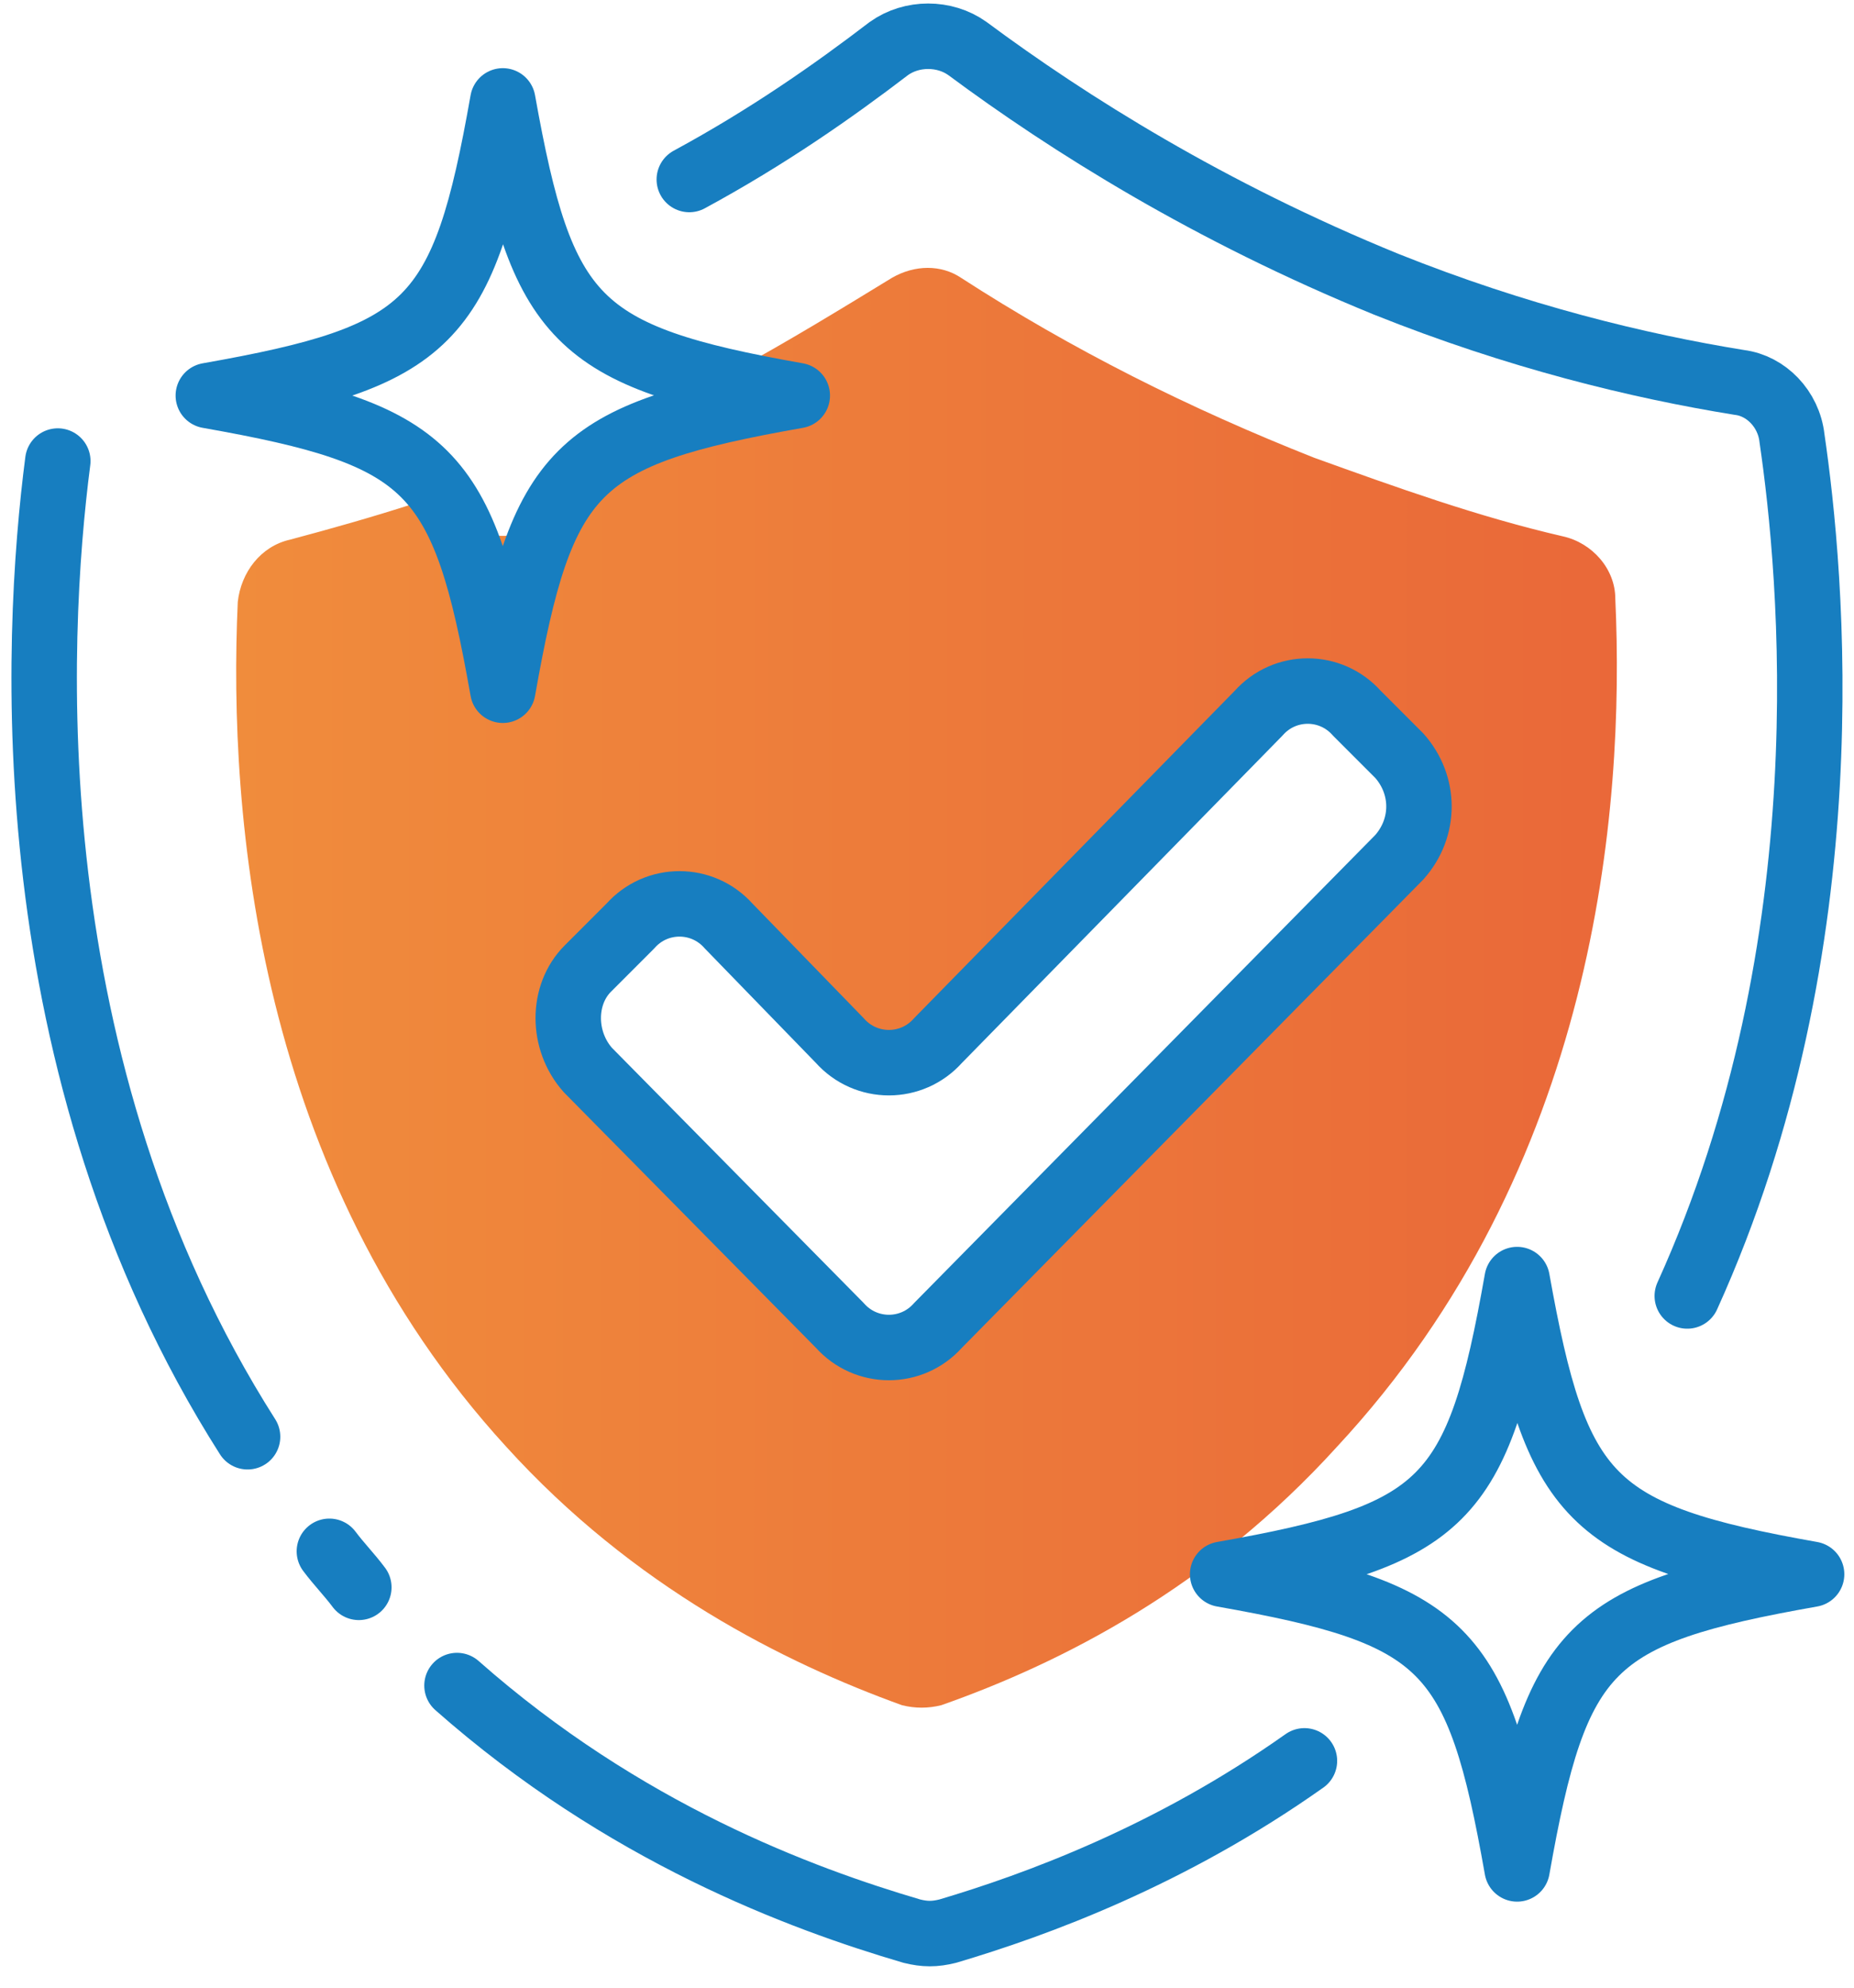
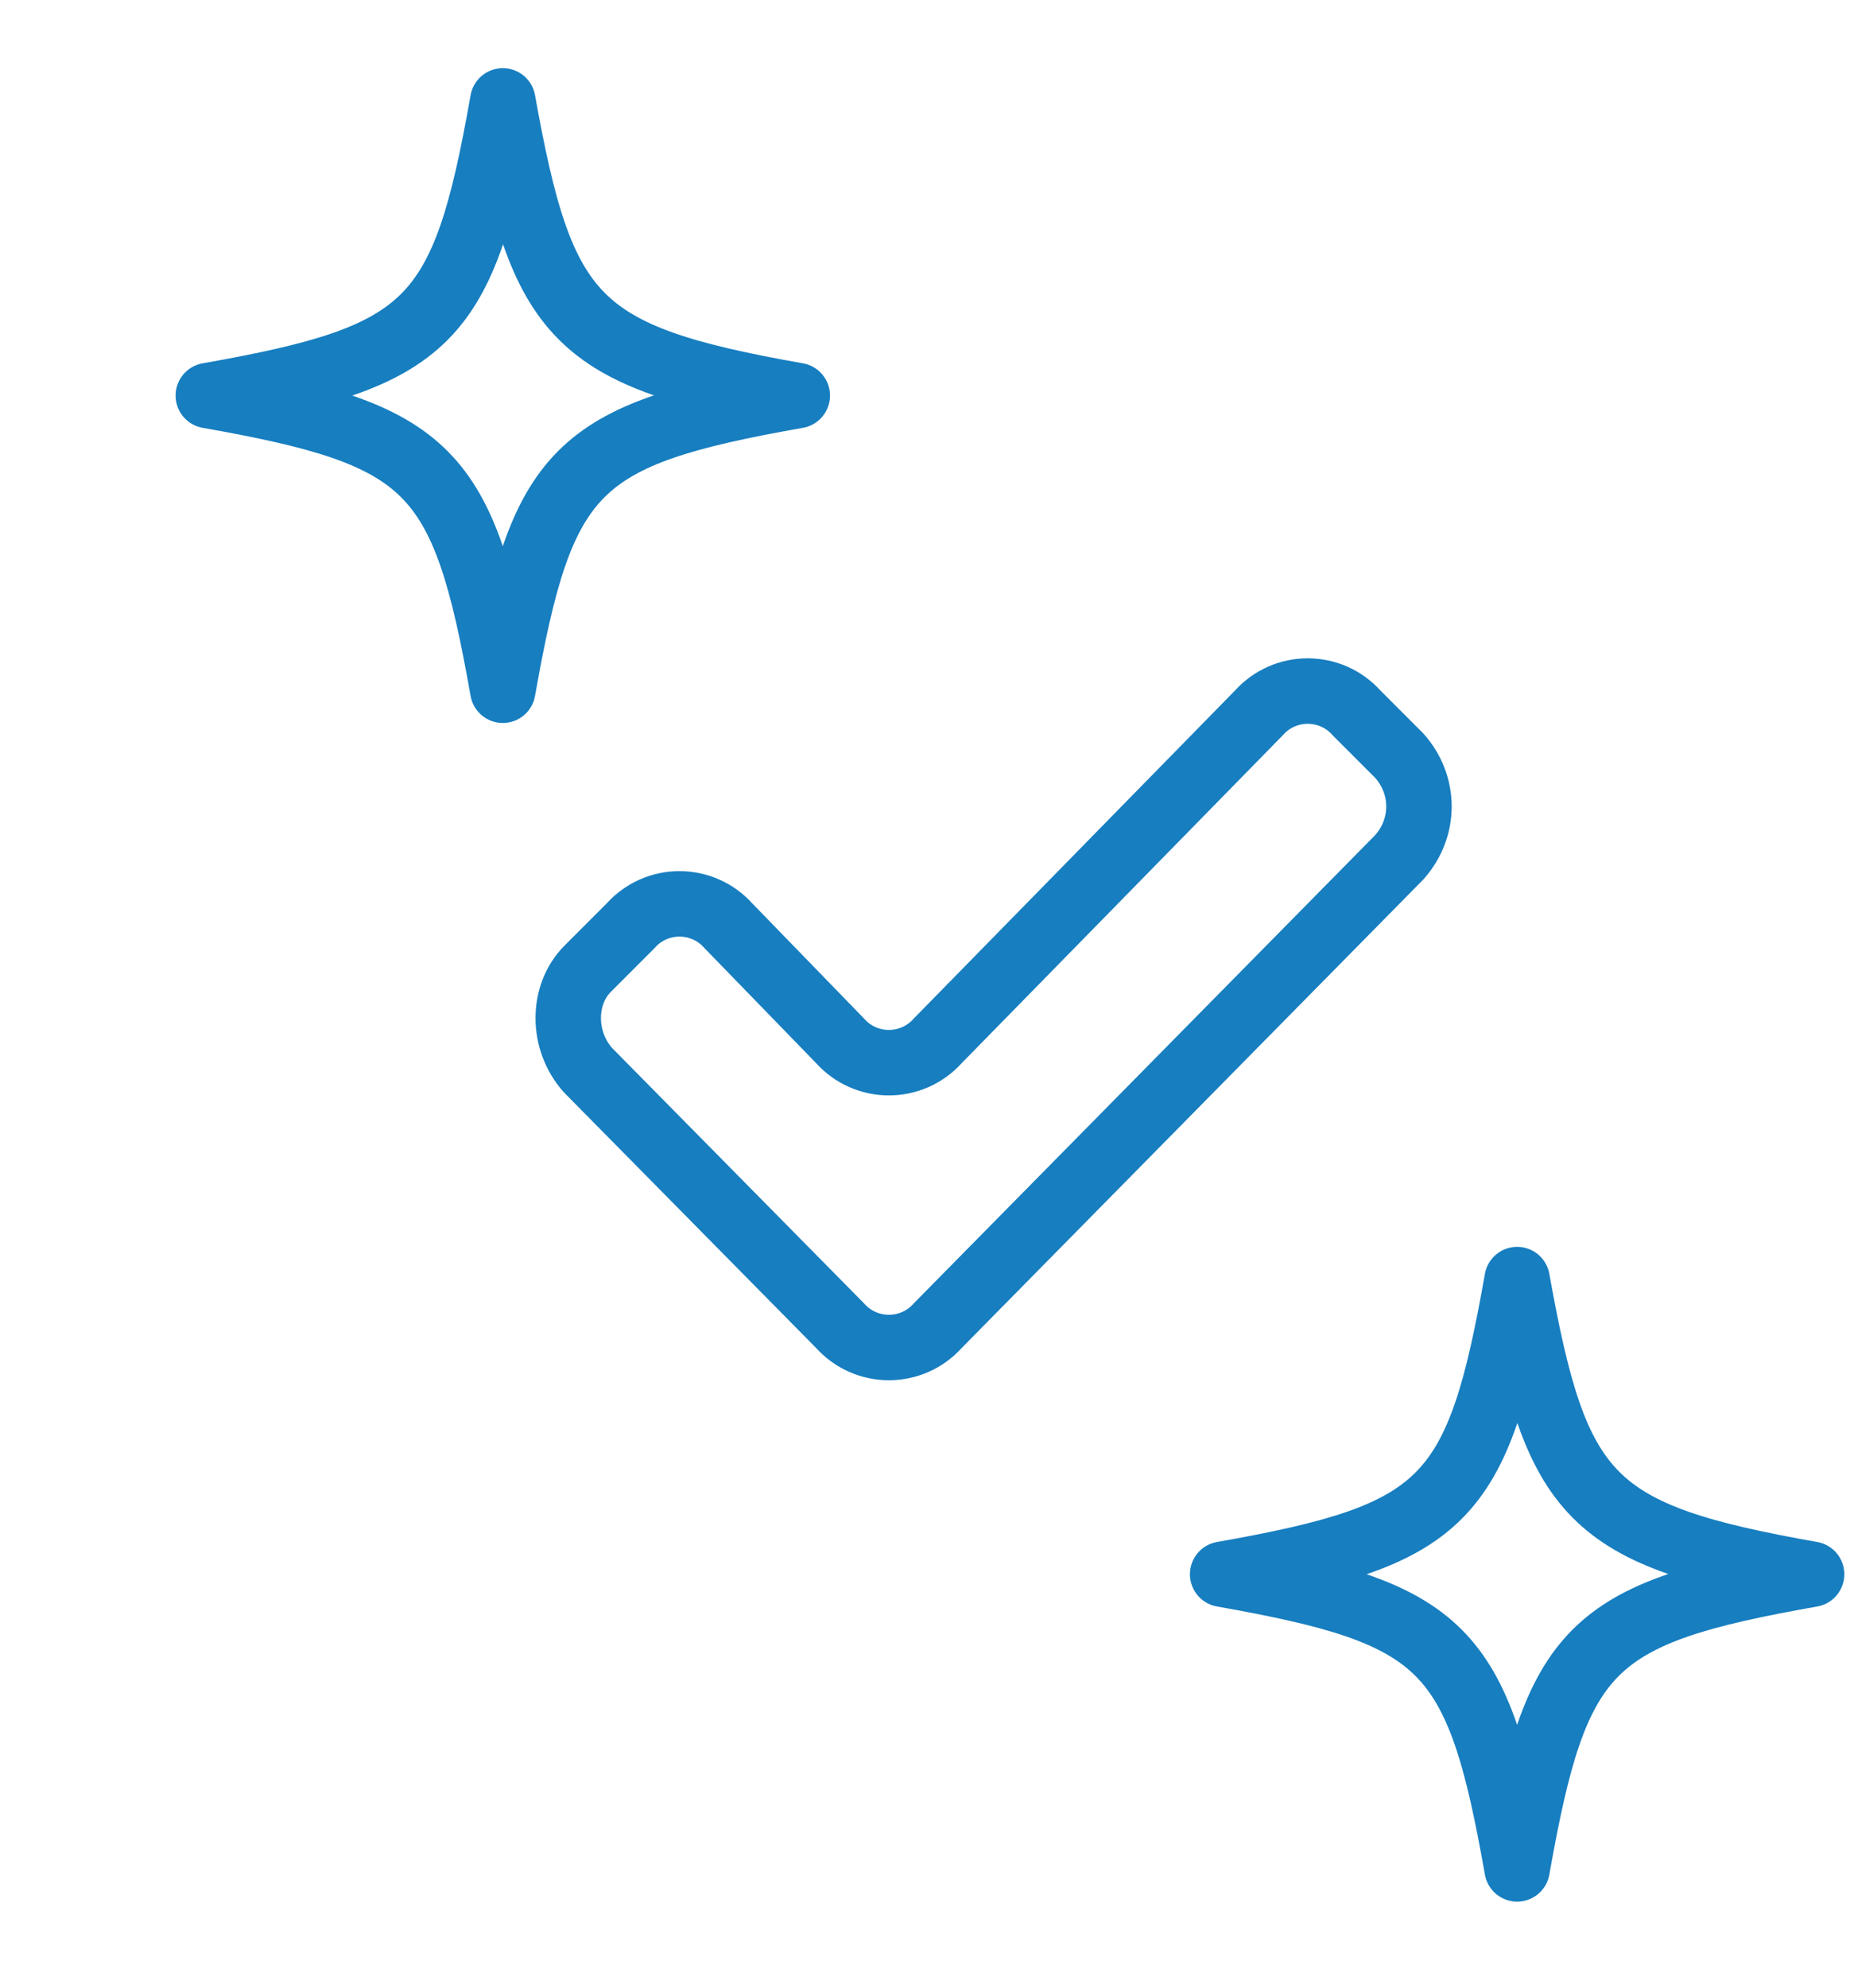
<svg xmlns="http://www.w3.org/2000/svg" width="84" height="90" viewBox="0 0 84 90" fill="none">
-   <path d="M73.185 27.103C73.185 25.768 72.147 24.582 70.813 24.286C66.958 23.396 63.252 22.062 59.546 20.728C53.913 18.504 48.576 15.836 43.535 12.574C42.646 11.981 41.46 11.981 40.422 12.574C38.033 14.034 35.644 15.494 33.148 16.848C32.831 17.02 32.795 17.465 33.146 17.55V17.55C33.595 17.66 33.688 18.489 33.236 18.585C28.734 19.546 26.412 20.669 24.936 23.292C24.124 24.734 21.033 24.489 20.116 23.11V23.11C19.78 22.604 19.288 22.635 18.709 22.82C16.839 23.42 15.046 23.927 13.145 24.434C11.81 24.731 10.921 25.917 10.773 27.251C10.328 37.035 11.662 53.194 22.929 65.499C28.71 71.873 35.53 75.283 40.867 77.21C41.46 77.358 42.053 77.358 42.646 77.21C48.131 75.283 54.802 71.873 60.584 65.499C72.295 52.898 73.629 36.739 73.185 27.103ZM63.4 38.666L42.497 60.013C41.312 61.199 39.236 61.199 38.05 60.013L26.635 48.45C25.449 47.264 25.449 45.189 26.635 43.855L28.414 41.927C29.6 40.593 31.675 40.593 32.861 41.927L37.902 47.116C39.088 48.302 41.163 48.302 42.349 47.116L56.877 32.291C58.063 30.957 60.139 30.957 61.325 32.291V32.291C62.509 33.574 64.23 34.732 64.255 36.478C64.267 37.246 63.971 38.024 63.4 38.666Z" fill="url(#paint0_linear_4_2565)" />
-   <path d="M20.705 76.32C28.265 82.992 36.271 85.957 41.311 87.439C41.904 87.587 42.349 87.587 42.942 87.439C46.945 86.253 53.023 84.029 59.101 79.73M11.217 65.054C0.543 48.302 1.581 28.881 2.619 20.876M16.258 71.873C15.813 71.28 15.368 70.835 14.923 70.242M31.23 8.127C34.788 6.2 37.753 4.124 40.273 2.197C41.311 1.456 42.794 1.456 43.831 2.197C48.427 5.607 54.802 9.609 62.807 12.871C68.737 15.243 74.222 16.577 78.818 17.318C80.004 17.466 81.041 18.504 81.19 19.838C82.079 25.916 83.71 42.668 76.446 58.679" stroke="#177EC0" stroke-width="2.965" stroke-miterlimit="10" stroke-linecap="round" stroke-linejoin="round" />
  <path d="M26.635 43.854L28.562 41.927C29.748 40.593 31.824 40.593 33.01 41.927L38.05 47.116C39.236 48.45 41.312 48.45 42.498 47.116L57.026 32.291C58.212 30.957 60.287 30.957 61.473 32.291L63.4 34.218C64.586 35.553 64.586 37.48 63.4 38.814L42.498 60.013C41.312 61.347 39.236 61.347 38.05 60.013L26.635 48.45C25.449 47.116 25.449 45.04 26.635 43.854ZM36.123 17.911C26.042 19.69 24.56 21.172 22.781 31.253C21.002 21.172 19.519 19.69 9.438 17.911C19.519 16.132 21.002 14.65 22.781 4.569C24.56 14.501 26.042 16.132 36.123 17.911ZM68.737 57.938C66.958 68.019 65.476 69.501 55.395 71.28C65.476 73.059 66.958 74.541 68.737 84.622C70.516 74.541 71.999 73.059 82.079 71.28C71.999 69.501 70.516 67.87 68.737 57.938Z" stroke="#177EC0" stroke-width="2.965" stroke-miterlimit="10" stroke-linecap="round" stroke-linejoin="round" />
  <defs>
    <linearGradient id="paint0_linear_4_2565" x1="10.701" y1="44.949" x2="136" y2="45" gradientUnits="userSpaceOnUse">
      <stop stop-color="#F08C3C" />
      <stop offset="1" stop-color="#E34435" />
    </linearGradient>
  </defs>
</svg>